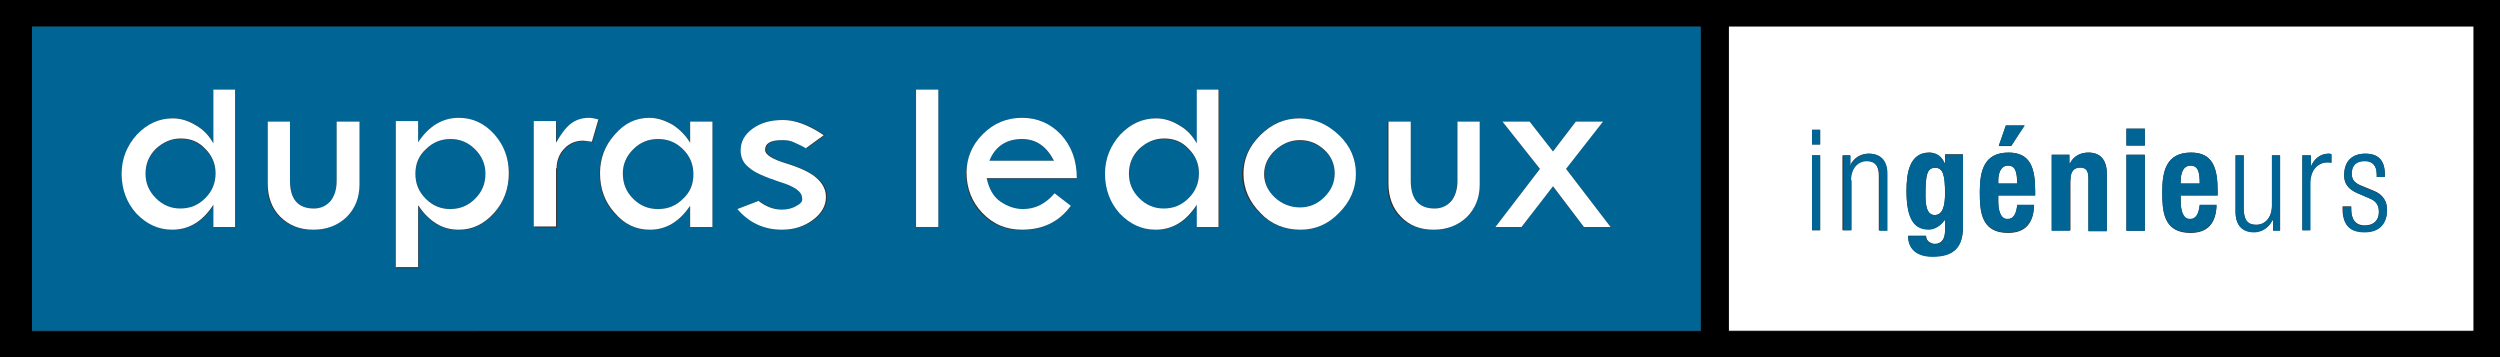
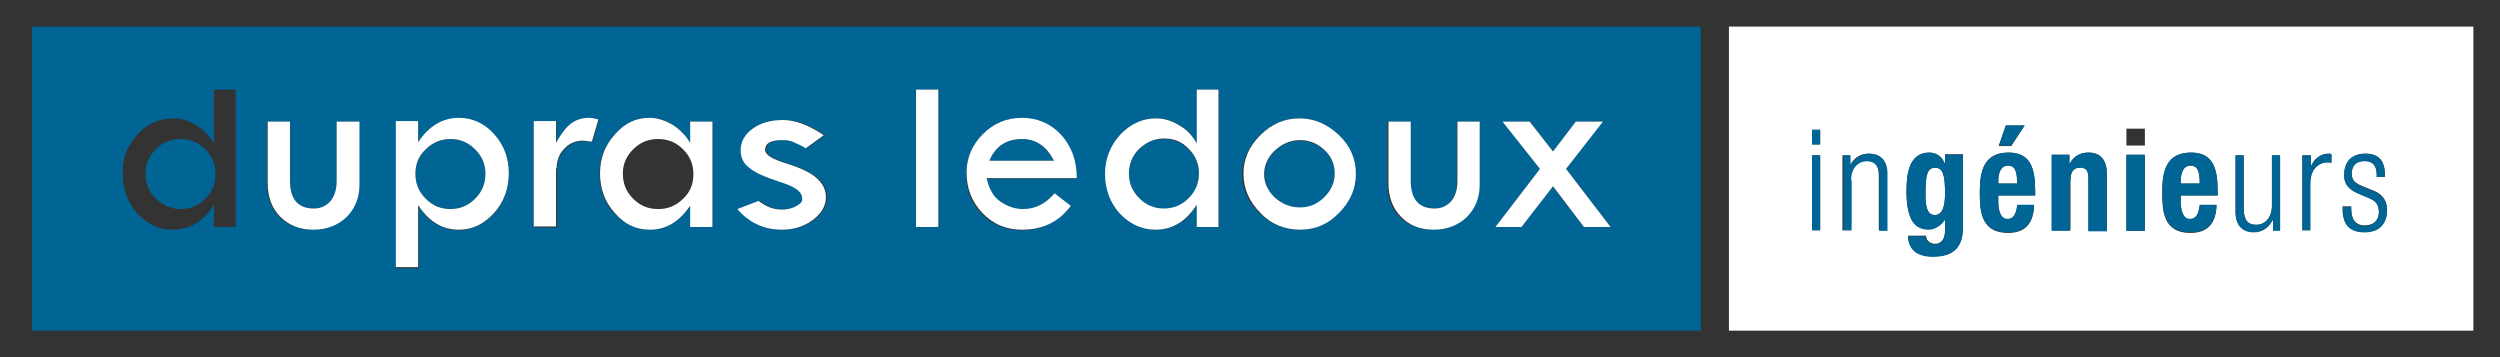
<svg xmlns="http://www.w3.org/2000/svg" xmlns:xlink="http://www.w3.org/1999/xlink" version="1.1" id="Layer_1" x="0px" y="0px" viewBox="0 0 460.4 65.8" style="enable-background:new 0 0 460.4 65.8;" xml:space="preserve">
  <rect x="0" y="0" width="460.4" height="65.8" fill="#333333" stroke="none" />
  <style type="text/css">
	.st0{clip-path:url(#SVGID_2_);fill:#006595;}
	.st1{clip-path:url(#SVGID_2_);fill:#FFFFFF;}
</style>
  <g>
-     <path d="M5.9,4.9h307.3v56.1H5.9V4.9z M318.4,4.9h137.1v56.1H318.4V4.9z M0,65.8h460.4V0H0V65.8z" />
    <g>
      <defs>
        <rect id="SVGID_1_" y="-4.7" width="470" height="78.3" />
      </defs>
      <clipPath id="SVGID_2_">
        <use xlink:href="#SVGID_1_" style="overflow:visible;" />
      </clipPath>
      <path class="st0" d="M5.9,60.9h307.3V4.9H5.9V60.9z M276.7,22.4h5l4.3,5.5l4.2-5.5h4.9l-6.7,8.7l8.2,10.7h-4.9l-5.8-7.5l-5.7,7.5    h-4.8l8.2-10.7L276.7,22.4z M255.6,22.4h4.1v10.9c0,3.4,1.5,5.1,4.4,5.1c1.3,0,2.3-0.4,3.1-1.4c0.8-0.9,1.1-2.1,1.1-3.7V22.4h4.1    v11.6c0,2.4-0.8,4.4-2.4,6c-1.6,1.6-3.6,2.3-6.1,2.3c-2.5,0-4.6-0.8-6.1-2.3c-1.6-1.6-2.3-3.6-2.3-6.1V22.4z M232,24.9    c2.1-2.1,4.5-3.1,7.2-3.1c2.8,0,5.2,1,7.3,3.1c2.1,2,3.1,4.4,3.1,7.1c0,2.7-1,5.2-3.1,7.2c-2,2.1-4.4,3.1-7.1,3.1    c-2.9,0-5.4-1-7.5-3.1c-2.1-2.1-3.2-4.5-3.2-7.3C228.9,29.3,229.9,27,232,24.9 M206.4,24.8c1.8-2,4-3,6.6-3c1.5,0,2.9,0.4,4.3,1.3    c1.3,0.8,2.4,2,3.2,3.3v-9.9h4v25.3h-4v-4.1c-1.9,3.1-4.5,4.6-7.6,4.6c-2.5,0-4.7-1-6.5-3c-1.8-2-2.7-4.5-2.7-7.3    C203.6,29.2,204.5,26.8,206.4,24.8 M180.9,24.8c2-2,4.4-3,7.2-3c2.8,0,5.2,1,7.2,3.1c2,2.1,3,4.7,2.9,8h-16.6    c0.4,2,1.2,3.4,2.5,4.3c1.3,0.9,2.7,1.4,4.2,1.4c2.3,0,4.3-1,5.8-2.9l3,2.3c-2.2,2.9-5.3,4.4-9,4.4c-2.9,0-5.3-1-7.3-3    c-1.9-2-2.9-4.4-2.9-7.4C178,29.2,179,26.8,180.9,24.8 M168.7,16.5h4.1v25.3h-4.1V16.5z M143.8,33.5c-2.7-0.8-4.6-1.7-5.6-2.6    c-1-0.9-1.6-2-1.6-3.2c0-1.6,0.7-2.9,2.2-4c1.5-1.1,3.4-1.6,5.6-1.6c2.2,0,4.8,0.9,7.5,2.8l-3.3,2.4c-0.9-0.5-1.6-0.9-2.2-1.1    c-0.6-0.3-1.4-0.4-2.2-0.4c-2,0-3.1,0.6-3.1,1.8c0,0.9,1.3,1.7,3.9,2.5c2.6,0.8,4.4,1.7,5.6,2.7c1.1,1,1.7,2.1,1.7,3.5    c0,1.6-0.8,3-2.4,4.2c-1.6,1.2-3.5,1.8-5.7,1.8c-3.3,0-6.1-1.3-8.2-3.8l3.9-1.5c1.4,1.1,2.8,1.6,4.3,1.6c1,0,1.9-0.2,2.7-0.7    c0.8-0.5,1.2-1,1.2-1.6C147.9,35.3,146.5,34.3,143.8,33.5 M113.2,24.8c1.8-2,4-3.1,6.4-3.1c1.5,0,3,0.4,4.3,1.3    c1.4,0.8,2.4,1.9,3.2,3.3v-3.9h4.1v19.4h-4.1v-3.9c-2,2.9-4.5,4.4-7.4,4.4c-2.6,0-4.7-1-6.6-3c-1.8-2-2.7-4.4-2.7-7.3    C110.4,29.2,111.3,26.9,113.2,24.8 M98.4,22.4h4.1v4c0.9-1.6,1.8-2.8,2.7-3.5c0.9-0.7,2-1.1,3.4-1.1c0.4,0,1,0.1,1.7,0.3l-1.2,4.1    c-0.8-0.2-1.3-0.2-1.6-0.2c-1.4,0-2.5,0.5-3.5,1.5c-0.9,1-1.4,2.2-1.4,3.6v10.8h-4.1V22.4z M72.9,22.4h4.1v3.9    c1.9-3,4.4-4.5,7.5-4.5c2.5,0,4.6,1,6.5,3c1.8,2,2.7,4.4,2.7,7.2c0,2.8-0.9,5.2-2.7,7.3c-1.8,2-4,3.1-6.5,3.1    c-1.4,0-2.8-0.4-4.1-1.1c-1.3-0.8-2.4-1.8-3.3-3.3v11.4h-4.1V22.4z M49.3,22.4h4.1v10.9c0,3.4,1.5,5.1,4.4,5.1    c1.3,0,2.3-0.4,3.1-1.4c0.8-0.9,1.1-2.1,1.1-3.7V22.4h4.1v11.6c0,2.4-0.8,4.4-2.4,6c-1.6,1.6-3.6,2.3-6.1,2.3    c-2.5,0-4.6-0.8-6.1-2.3c-1.6-1.6-2.3-3.6-2.3-6.1V22.4z M25.3,24.8c1.8-2,4-3,6.6-3c1.5,0,2.9,0.4,4.3,1.3c1.3,0.8,2.4,2,3.2,3.3    v-9.9h4v25.3h-4v-4.1c-1.9,3.1-4.5,4.6-7.6,4.6c-2.5,0-4.7-1-6.5-3c-1.8-2-2.7-4.5-2.7-7.3C22.5,29.2,23.4,26.8,25.3,24.8" />
      <path class="st0" d="M33.2,38.5c1.8,0,3.4-0.6,4.6-1.9c1.3-1.3,1.9-2.8,1.9-4.6c0-1.7-0.6-3.2-1.9-4.5c-1.3-1.3-2.8-1.9-4.5-1.9    c-1.8,0-3.4,0.6-4.6,1.9c-1.3,1.2-1.9,2.8-1.9,4.6c0,1.7,0.6,3.2,1.9,4.5C30,37.8,31.5,38.5,33.2,38.5" />
      <path class="st0" d="M82.9,38.5c1.8,0,3.3-0.6,4.6-1.9c1.3-1.3,1.9-2.8,1.9-4.6c0-1.7-0.6-3.2-1.9-4.5c-1.3-1.3-2.8-1.9-4.5-1.9    c-1.8,0-3.3,0.6-4.6,1.9c-1.3,1.3-1.9,2.8-1.9,4.5c0,1.8,0.6,3.3,1.9,4.6C79.7,37.8,81.2,38.5,82.9,38.5" />
      <path class="st0" d="M188.2,25.6c-2.8,0-4.8,1.3-6.1,4H194C192.7,26.9,190.8,25.6,188.2,25.6" />
-       <path class="st0" d="M121.2,38.5c1.8,0,3.3-0.6,4.6-1.9c1.3-1.3,1.9-2.8,1.9-4.5c0-1.8-0.6-3.3-1.9-4.6c-1.3-1.3-2.8-1.9-4.6-1.9    c-1.7,0-3.3,0.6-4.6,1.9c-1.3,1.3-1.9,2.7-1.9,4.4c0,1.8,0.6,3.4,1.9,4.7C117.8,37.9,119.4,38.5,121.2,38.5" />
      <path class="st0" d="M214.3,38.5c1.8,0,3.4-0.6,4.6-1.9c1.3-1.3,1.9-2.8,1.9-4.6c0-1.7-0.6-3.2-1.9-4.5c-1.3-1.3-2.8-1.9-4.5-1.9    c-1.8,0-3.4,0.6-4.6,1.9c-1.3,1.2-1.9,2.8-1.9,4.6c0,1.7,0.6,3.2,1.9,4.5C211.1,37.8,212.6,38.5,214.3,38.5" />
      <path class="st0" d="M239.4,38.3c1.7,0,3.2-0.6,4.5-1.9c1.3-1.3,1.9-2.7,1.9-4.4c0-1.7-0.6-3.1-1.9-4.3c-1.3-1.2-2.8-1.8-4.5-1.8    c-1.8,0-3.3,0.6-4.6,1.9c-1.3,1.2-1.9,2.7-1.9,4.4c0,1.6,0.7,3.1,1.9,4.3C236.1,37.7,237.6,38.3,239.4,38.3" />
-       <path class="st1" d="M31.7,42.3c3.1,0,5.6-1.5,7.6-4.6v4.1h4V16.5h-4v9.9c-0.8-1.4-1.8-2.5-3.2-3.3c-1.3-0.8-2.7-1.3-4.3-1.3    c-2.5,0-4.7,1-6.6,3c-1.8,2-2.8,4.4-2.8,7.2c0,2.8,0.9,5.3,2.7,7.3C27,41.3,29.2,42.3,31.7,42.3 M28.7,27.4    c1.3-1.2,2.8-1.9,4.6-1.9c1.8,0,3.3,0.6,4.5,1.9c1.3,1.3,1.9,2.8,1.9,4.5c0,1.8-0.6,3.3-1.9,4.6c-1.3,1.3-2.8,1.9-4.6,1.9    c-1.7,0-3.2-0.6-4.5-1.9c-1.3-1.3-1.9-2.8-1.9-4.5C26.8,30.2,27.4,28.7,28.7,27.4" />
      <path class="st1" d="M57.7,42.3c2.5,0,4.5-0.8,6.1-2.3c1.6-1.6,2.4-3.6,2.4-6V22.4H62v10.9c0,1.6-0.4,2.8-1.1,3.7    c-0.8,0.9-1.8,1.4-3.1,1.4c-2.9,0-4.4-1.7-4.4-5.1V22.4h-4.1v11.4c0,2.5,0.8,4.6,2.3,6.1C53.2,41.5,55.2,42.3,57.7,42.3" />
      <path class="st1" d="M77.1,37.9c0.9,1.4,2,2.5,3.3,3.3c1.3,0.8,2.7,1.1,4.1,1.1c2.5,0,4.6-1,6.5-3.1c1.8-2,2.7-4.5,2.7-7.3    c0-2.8-0.9-5.2-2.7-7.2c-1.8-2-4-3-6.5-3c-3,0-5.5,1.5-7.5,4.5v-3.9h-4.1v26.9h4.1V37.9z M78.4,27.5c1.3-1.3,2.8-1.9,4.6-1.9    c1.7,0,3.2,0.6,4.5,1.9c1.3,1.3,1.9,2.8,1.9,4.5c0,1.8-0.6,3.3-1.9,4.6c-1.3,1.3-2.8,1.9-4.6,1.9c-1.7,0-3.2-0.6-4.5-1.9    c-1.3-1.3-1.9-2.8-1.9-4.6C76.5,30.2,77.1,28.7,78.4,27.5" />
      <path class="st1" d="M102.5,31c0-1.4,0.5-2.7,1.4-3.6c0.9-1,2.1-1.5,3.5-1.5c0.2,0,0.8,0.1,1.6,0.2l1.2-4.1    c-0.7-0.2-1.3-0.3-1.7-0.3c-1.4,0-2.5,0.4-3.4,1.1c-0.9,0.7-1.8,1.9-2.7,3.5v-4h-4.1v19.4h4.1V31z" />
      <path class="st1" d="M119.7,42.3c3,0,5.4-1.5,7.4-4.4v3.9h4.1V22.4h-4.1v3.9c-0.8-1.3-1.8-2.4-3.2-3.3c-1.4-0.8-2.8-1.3-4.3-1.3    c-2.5,0-4.6,1-6.4,3.1c-1.8,2-2.7,4.4-2.7,7.1c0,2.9,0.9,5.3,2.7,7.3C115,41.3,117.1,42.3,119.7,42.3 M116.6,27.5    c1.3-1.3,2.8-1.9,4.6-1.9c1.8,0,3.3,0.6,4.6,1.9c1.3,1.3,1.9,2.8,1.9,4.6c0,1.8-0.6,3.3-1.9,4.5c-1.3,1.3-2.8,1.9-4.6,1.9    c-1.8,0-3.3-0.6-4.6-1.9c-1.3-1.3-1.9-2.8-1.9-4.7C114.7,30.3,115.3,28.8,116.6,27.5" />
      <path class="st1" d="M146.7,37.9c-0.8,0.5-1.7,0.7-2.7,0.7c-1.5,0-2.9-0.5-4.3-1.6l-3.9,1.5c2.1,2.5,4.9,3.8,8.2,3.8    c2.2,0,4.1-0.6,5.7-1.8c1.6-1.2,2.4-2.6,2.4-4.2c0-1.4-0.6-2.5-1.7-3.5c-1.1-1-3-1.9-5.6-2.7c-2.6-0.8-3.9-1.6-3.9-2.5    c0-1.2,1-1.8,3.1-1.8c0.9,0,1.6,0.1,2.2,0.4c0.6,0.3,1.4,0.6,2.2,1.1l3.3-2.4c-2.8-1.9-5.3-2.8-7.5-2.8c-2.2,0-4.1,0.5-5.6,1.6    c-1.5,1.1-2.2,2.4-2.2,4c0,1.3,0.5,2.4,1.6,3.2c1,0.9,2.9,1.7,5.6,2.6c2.7,0.8,4.1,1.8,4.1,2.9C147.9,37,147.5,37.5,146.7,37.9" />
      <rect x="168.7" y="16.5" class="st1" width="4.1" height="25.3" />
      <path class="st1" d="M188.2,42.3c3.8,0,6.8-1.4,9-4.4l-3-2.3c-1.6,1.9-3.5,2.9-5.8,2.9c-1.5,0-2.9-0.5-4.2-1.4    c-1.3-0.9-2.1-2.4-2.5-4.3h16.6c0-3.3-1-5.9-2.9-8c-2-2.1-4.4-3.1-7.2-3.1c-2.8,0-5.2,1-7.2,3c-2,2-3,4.4-3,7.1    c0,2.9,1,5.4,2.9,7.4C182.9,41.3,185.3,42.3,188.2,42.3 M188.2,25.6c2.6,0,4.5,1.3,5.9,4h-11.9C183.3,26.9,185.4,25.6,188.2,25.6" />
      <path class="st1" d="M212.8,42.3c3.1,0,5.6-1.5,7.6-4.6v4.1h4V16.5h-4v9.9c-0.8-1.4-1.8-2.5-3.2-3.3c-1.3-0.8-2.7-1.3-4.3-1.3    c-2.5,0-4.7,1-6.6,3c-1.8,2-2.8,4.4-2.8,7.2c0,2.8,0.9,5.3,2.7,7.3C208.1,41.3,210.3,42.3,212.8,42.3 M209.8,27.4    c1.3-1.2,2.8-1.9,4.6-1.9c1.8,0,3.3,0.6,4.5,1.9c1.3,1.3,1.9,2.8,1.9,4.5c0,1.8-0.6,3.3-1.9,4.6c-1.3,1.3-2.8,1.9-4.6,1.9    c-1.7,0-3.2-0.6-4.5-1.9c-1.3-1.3-1.9-2.8-1.9-4.5C207.9,30.2,208.5,28.7,209.8,27.4" />
      <path class="st1" d="M239.5,42.3c2.7,0,5.1-1,7.1-3.1c2.1-2.1,3.1-4.5,3.1-7.2c0-2.7-1-5.1-3.1-7.1c-2.1-2-4.5-3.1-7.3-3.1    c-2.7,0-5.1,1-7.2,3.1c-2.1,2.1-3.1,4.4-3.1,7.1c0,2.8,1.1,5.2,3.2,7.3C234.1,41.3,236.6,42.3,239.5,42.3 M234.8,27.7    c1.3-1.2,2.8-1.9,4.6-1.9c1.7,0,3.2,0.6,4.5,1.8c1.3,1.2,1.9,2.7,1.9,4.3c0,1.7-0.6,3.1-1.9,4.4c-1.3,1.3-2.8,1.9-4.5,1.9    c-1.7,0-3.3-0.6-4.6-1.8c-1.3-1.2-2-2.7-2-4.3C232.8,30.4,233.5,28.9,234.8,27.7" />
      <path class="st1" d="M264,42.3c2.5,0,4.5-0.8,6.1-2.3c1.6-1.6,2.4-3.6,2.4-6V22.4h-4.1v10.9c0,1.6-0.4,2.8-1.1,3.7    c-0.8,0.9-1.8,1.4-3.1,1.4c-2.9,0-4.4-1.7-4.4-5.1V22.4h-4.1v11.4c0,2.5,0.8,4.6,2.3,6.1C259.5,41.5,261.5,42.3,264,42.3" />
      <polygon class="st1" points="280.2,41.8 286,34.3 291.7,41.8 296.6,41.8 288.4,31.1 295.2,22.4 290.2,22.4 286,27.9 281.7,22.4     276.7,22.4 283.6,31.1 275.4,41.8   " />
      <path class="st1" d="M369.8,30.5c-1.4,0-1.8,1.5-1.8,2.8v0.5h3.5C371.4,31.7,371.2,30.5,369.8,30.5" />
      <path class="st1" d="M356.3,39.6c1.4,0,1.9-1.6,1.9-4c0-3.4-0.4-4.7-1.8-4.7c-1.5,0-1.8,1.3-1.8,5.1    C354.6,37.8,354.8,39.6,356.3,39.6" />
      <path class="st1" d="M403.4,30.5c-1.4,0-1.8,1.5-1.8,2.8v0.5h3.5C405.1,31.7,404.8,30.5,403.4,30.5" />
      <path class="st1" d="M318.4,60.9h137.1V4.9H318.4V60.9z M431.5,38h1.5v0.4c0,2,0.8,3.1,2.5,3.1c1.6,0,2.6-0.9,2.6-2.5    c0-1.2-0.5-2-1.8-2.5l-2.1-0.9c-1.9-0.8-2.5-1.9-2.5-3.3c0-2.8,1.7-4,3.9-4c2.5,0,3.6,1.3,3.6,3.9v0.4h-1.5v-0.4    c0-1.8-0.8-2.6-2.2-2.6c-1.7,0-2.4,1-2.4,2.3c0,1,0.3,1.7,1.8,2.3l2.2,0.9c1.8,0.7,2.5,2,2.5,3.5c0,2.4-1.3,4.1-4.1,4.1    c-2.7,0-4.1-1.2-4.1-4.3V38z M424,28.6h1.5v2.2h0c0.6-1.5,1.8-2.5,3.3-2.5c0.2,0,0.3,0,0.5,0.1V30c-0.2-0.1-0.5-0.1-0.7-0.1    c-1.6,0-3.2,1.3-3.2,3.9v8.6H424V28.6z M411.7,28.6h1.5v9.7c0,2.2,0.7,3.1,2.3,3.1c1.7,0,2.9-1.4,2.9-3.5v-9.3h1.5v13.8h-1.3v-1.9    h-0.1c-0.7,1.5-2,2.2-3.4,2.2c-2,0-3.4-1.1-3.4-3.7V28.6z M403.5,28.1c4,0,4.9,2.8,4.9,7.1V36h-6.8v1.1c0,1.6,0.4,3.3,1.7,3.3    c1.1,0,1.6-0.9,1.8-2.6h3.1c-0.1,3.3-1.6,5.1-4.8,5.1c-5,0-5.2-4-5.2-7.5C398.2,31.6,398.9,28.1,403.5,28.1 M391.6,23.7h3.4v3.1    h-3.4V23.7z M391.6,28.5h3.4v14h-3.4V28.5z M377.8,28.5h3.3v1.6h0.1c0.7-1.4,2-2,3.4-2c2.1,0,3.4,1.2,3.4,4v10.4h-3.4v-9.7    c0-1.4-0.4-2-1.5-2c-1.2,0-1.8,0.8-1.8,2.3v9.3h-3.4V28.5z M369.4,23.1h3.4l-2.4,3.8h-2.3L369.4,23.1z M369.9,28.1    c4,0,4.9,2.8,4.9,7.1V36H368v1.1c0,1.6,0.4,3.3,1.7,3.3c1.1,0,1.6-0.9,1.8-2.6h3.1c-0.1,3.3-1.6,5.1-4.8,5.1c-5,0-5.2-4-5.2-7.5    C364.6,31.6,365.3,28.1,369.9,28.1 M355.3,28.1c0.9,0,2.1,0.5,2.8,1.9h0.1v-1.6h3.3v13.3c0,3.7-1.6,5.5-5.6,5.5    c-2.9,0-4.5-1.4-4.5-3.8h3.3c0,0.5,0.2,0.8,0.5,1.1c0.3,0.2,0.7,0.4,1.1,0.4c1.4,0,1.9-1.1,1.9-2.5v-1.9h-0.1    c-0.7,1-1.8,1.7-2.9,1.7c-2.7,0-4.1-2-4.1-7.1C351.1,32,351.6,28.1,355.3,28.1 M339.4,28.6h1.3v1.9h0c0.7-1.5,2-2.2,3.4-2.2    c2,0,3.4,1.1,3.4,3.7v10.4h-1.5v-10c0-1.9-0.7-2.8-2.3-2.8c-1.7,0-2.9,1.4-2.9,3.5v9.3h-1.5V28.6z M333.7,23.9h1.5v2.7h-1.5V23.9z     M333.7,28.6h1.5v13.8h-1.5V28.6z" />
      <rect x="333.7" y="23.9" class="st0" width="1.5" height="2.7" />
      <rect x="333.7" y="28.6" class="st0" width="1.5" height="13.8" />
      <path class="st0" d="M340.9,33.2c0-2.1,1.2-3.5,2.9-3.5c1.5,0,2.3,0.9,2.3,2.8v10h1.5V32c0-2.6-1.4-3.7-3.4-3.7    c-1.3,0-2.6,0.7-3.4,2.2h0v-1.9h-1.3v13.8h1.5V33.2z" />
      <path class="st0" d="M355.2,42.3c1.1,0,2.2-0.7,2.9-1.7h0.1v1.9c0,1.4-0.5,2.5-1.9,2.5c-0.4,0-0.8-0.2-1.1-0.4    c-0.3-0.2-0.5-0.6-0.5-1.1h-3.3c0,2.4,1.6,3.8,4.5,3.8c4,0,5.6-1.8,5.6-5.5V28.5h-3.3V30h-0.1c-0.6-1.5-1.8-1.9-2.8-1.9    c-3.7,0-4.2,3.9-4.2,7.1C351.1,40.4,352.5,42.3,355.2,42.3 M356.4,30.9c1.4,0,1.8,1.3,1.8,4.7c0,2.4-0.4,4-1.9,4    c-1.4,0-1.7-1.7-1.7-3.6C354.6,32.1,354.8,30.9,356.4,30.9" />
      <polygon class="st0" points="372.9,23.1 369.4,23.1 368.1,26.8 370.4,26.8   " />
      <path class="st0" d="M369.8,42.8c3.2,0,4.7-1.8,4.8-5.1h-3.1c-0.2,1.7-0.7,2.6-1.8,2.6c-1.3,0-1.7-1.6-1.7-3.3V36h6.8v-0.8    c0-4.3-0.9-7.1-4.9-7.1c-4.6,0-5.3,3.5-5.3,7.2C364.6,38.8,364.8,42.8,369.8,42.8 M368,33.3c0-1.3,0.4-2.8,1.8-2.8    c1.4,0,1.7,1.2,1.7,3.3H368V33.3z" />
      <path class="st0" d="M381.3,33.2c0-1.6,0.6-2.3,1.8-2.3c1,0,1.5,0.5,1.5,2v9.7h3.4V32.1c0-2.8-1.3-4-3.4-4c-1.4,0-2.7,0.6-3.4,2    h-0.1v-1.6h-3.3v14h3.4V33.2z" />
-       <rect x="391.6" y="23.7" class="st0" width="3.4" height="3.1" />
      <rect x="391.6" y="28.5" class="st0" width="3.4" height="14" />
      <path class="st0" d="M403.4,42.8c3.2,0,4.7-1.8,4.8-5.1h-3.1c-0.2,1.7-0.7,2.6-1.8,2.6c-1.3,0-1.7-1.6-1.7-3.3V36h6.8v-0.8    c0-4.3-0.9-7.1-4.9-7.1c-4.6,0-5.3,3.5-5.3,7.2C398.2,38.8,398.4,42.8,403.4,42.8 M401.6,33.3c0-1.3,0.4-2.8,1.8-2.8    c1.4,0,1.7,1.2,1.7,3.3h-3.5V33.3z" />
      <path class="st0" d="M415.1,42.8c1.3,0,2.6-0.7,3.4-2.2h0.1v1.9h1.3V28.6h-1.5v9.3c0,2.1-1.2,3.5-2.9,3.5c-1.6,0-2.3-0.9-2.3-3.1    v-9.7h-1.5v10.4C411.7,41.7,413.1,42.8,415.1,42.8" />
      <path class="st0" d="M425.5,33.8c0-2.7,1.5-3.9,3.2-3.9c0.2,0,0.5,0,0.7,0.1v-1.6c-0.2-0.1-0.3-0.1-0.5-0.1    c-1.5,0-2.8,0.9-3.3,2.5h0v-2.2H424v13.8h1.5V33.8z" />
      <path class="st0" d="M435.5,42.8c2.8,0,4.1-1.7,4.1-4.1c0-1.5-0.7-2.8-2.5-3.5l-2.2-0.9c-1.5-0.6-1.8-1.4-1.8-2.3    c0-1.4,0.7-2.3,2.4-2.3c1.4,0,2.2,0.8,2.2,2.5v0.4h1.5v-0.4c0-2.5-1.1-3.9-3.6-3.9c-2.2,0-3.9,1.1-3.9,4c0,1.4,0.7,2.5,2.5,3.3    l2.1,0.9c1.3,0.5,1.8,1.3,1.8,2.6c0,1.5-1,2.5-2.6,2.5c-1.7,0-2.5-1-2.5-3.1v-0.4h-1.5v0.4C431.5,41.6,432.8,42.8,435.5,42.8" />
    </g>
  </g>
</svg>